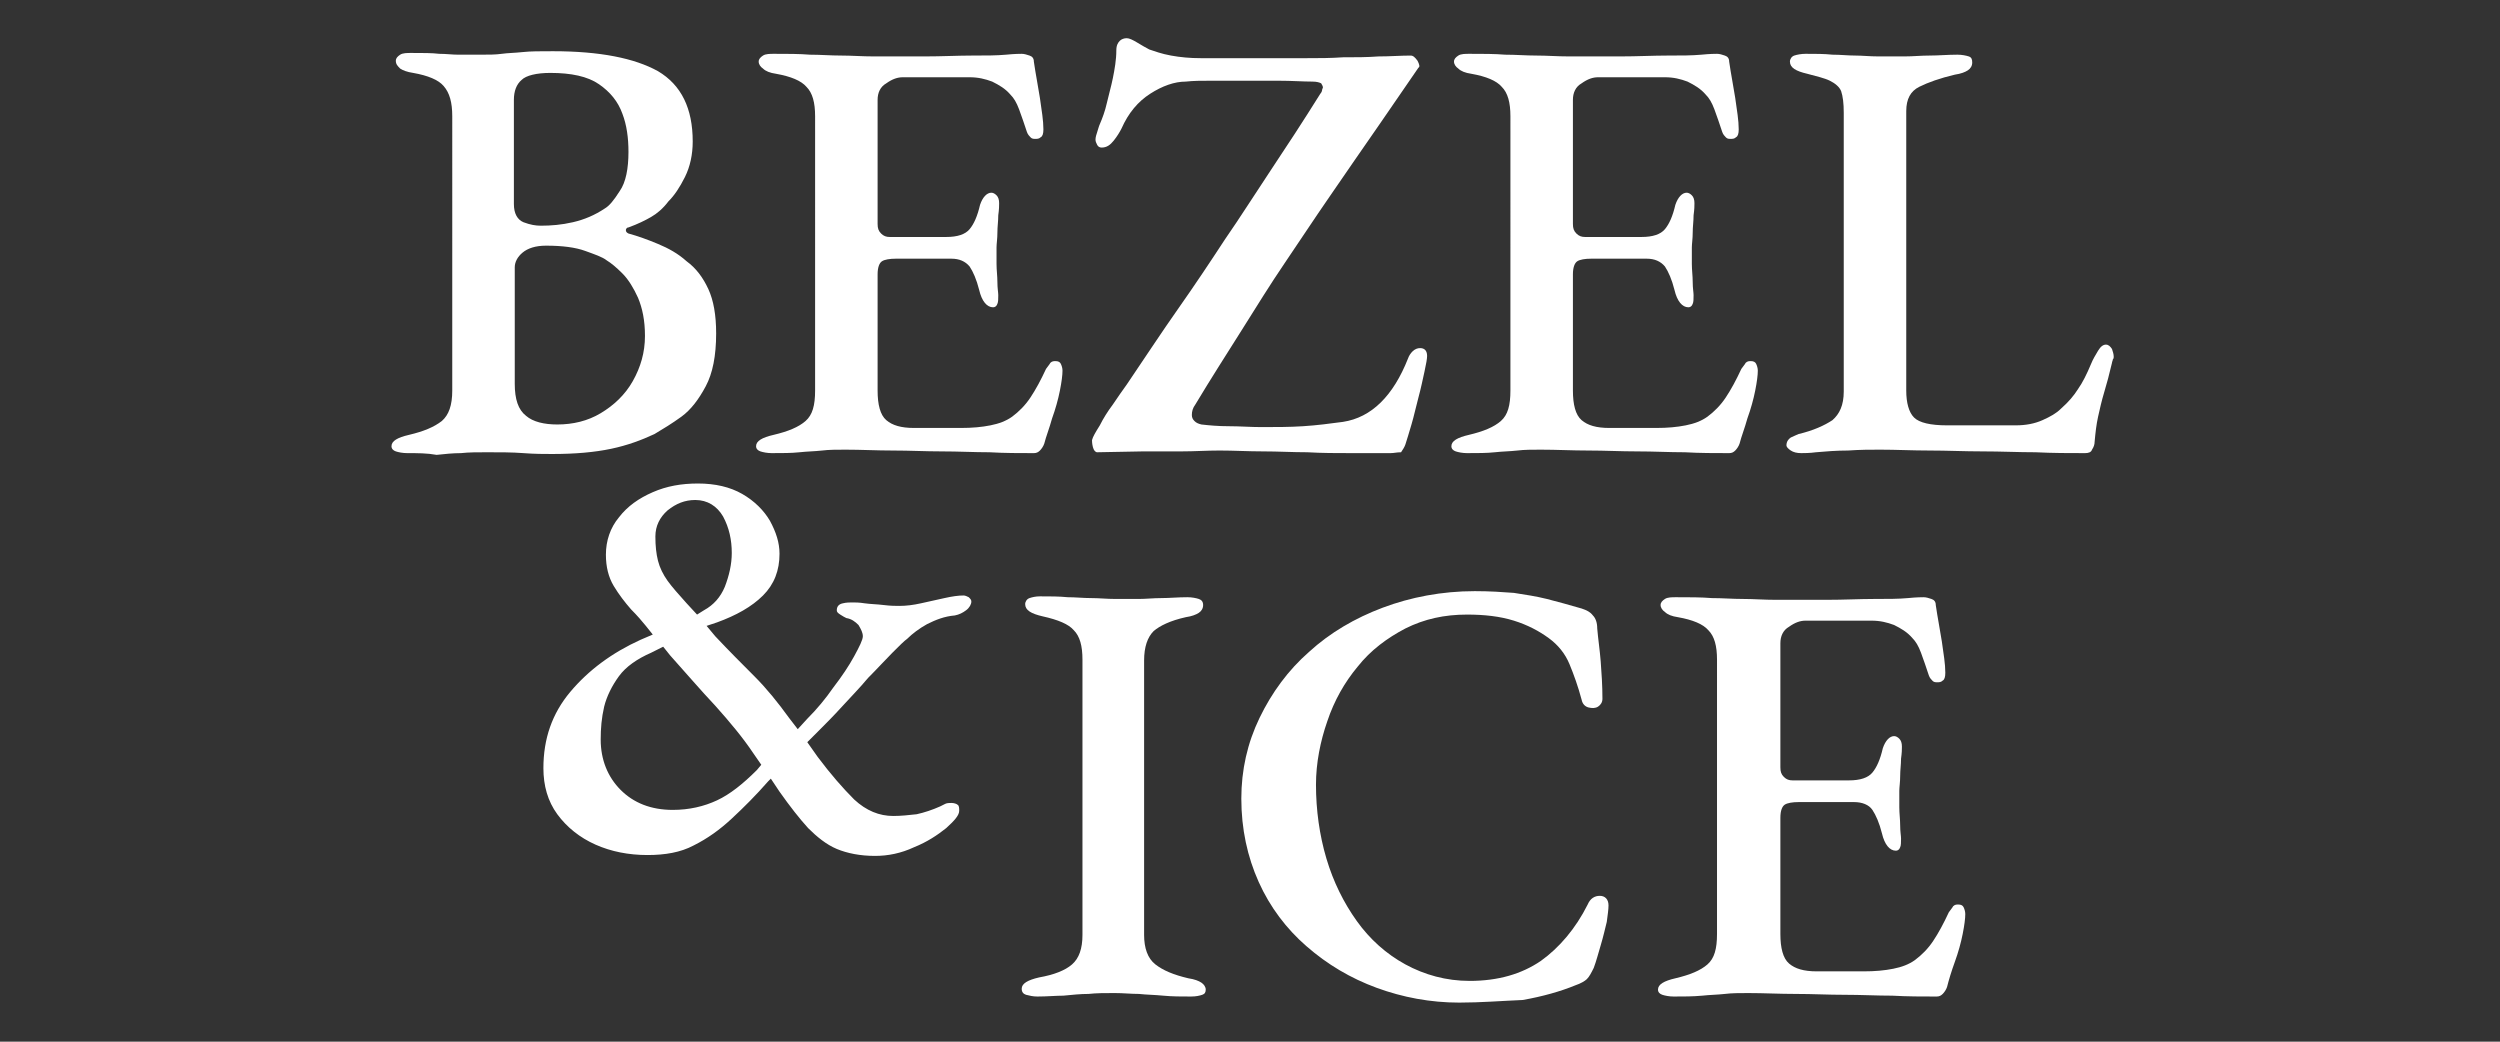
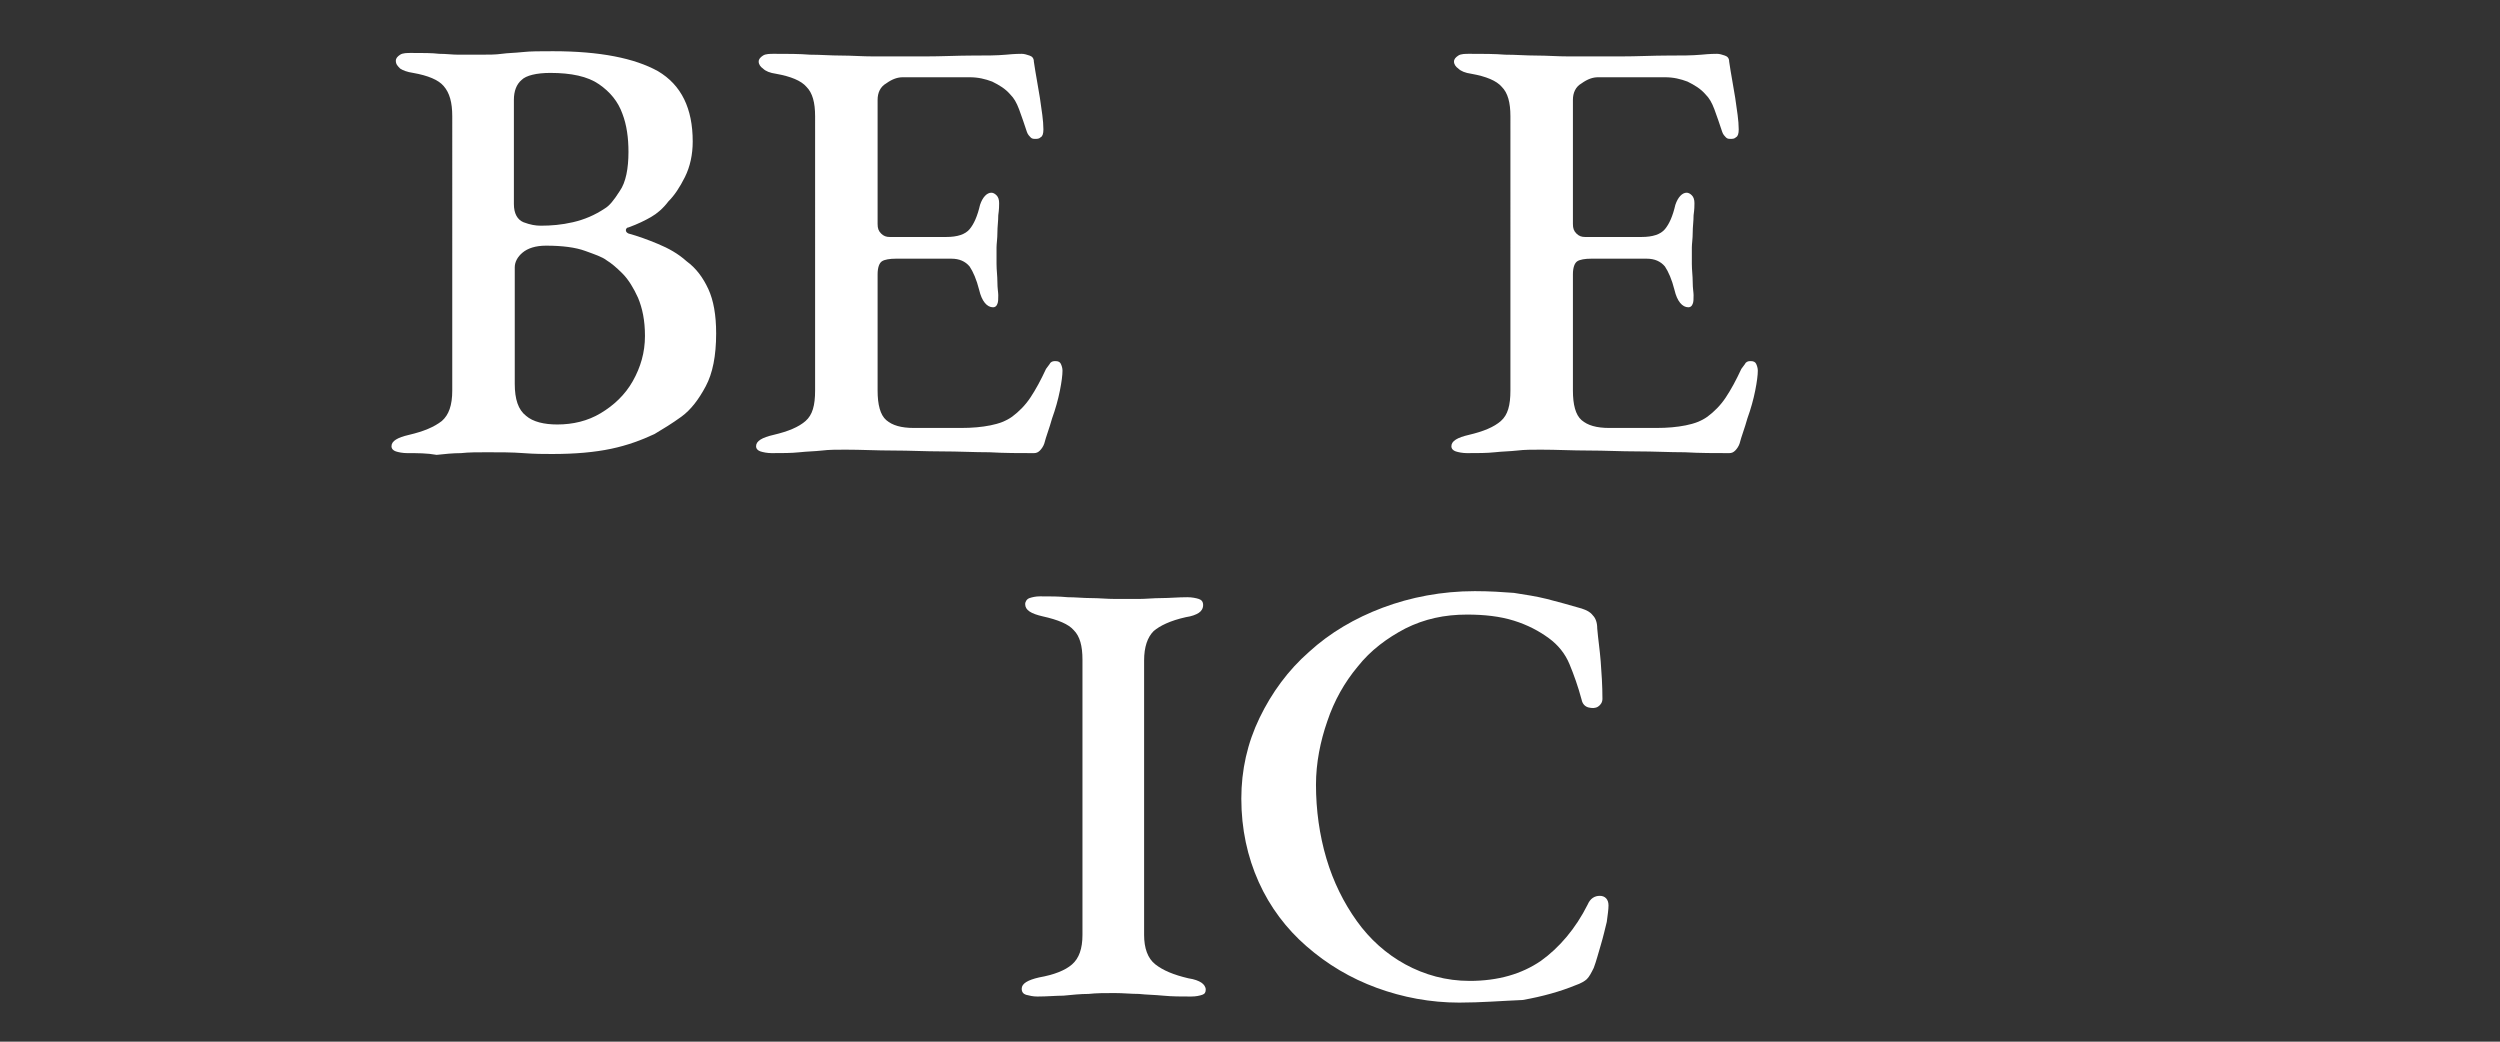
<svg xmlns="http://www.w3.org/2000/svg" version="1.1" id="Layer_1" x="0px" y="0px" viewBox="0 0 288 120" style="enable-background:new 0 0 288 120;" xml:space="preserve">
  <rect x="0" y="0" width="288" height="120" fill="#333333" stroke="none" />
  <style type="text/css">
	.st0{fill:#1D1D1B;}
	.st1{fill:#FFFFFF;}
</style>
  <g>
    <g>
      <path class="st1" d="M46.9,52.2c-0.5,0-1-0.1-1.3-0.2c-0.3-0.1-0.5-0.3-0.5-0.6c0-0.6,0.7-1,2-1.3c1.7-0.4,2.9-0.9,3.8-1.6    c0.8-0.7,1.2-1.8,1.2-3.5V13.4c0-1.6-0.3-2.7-1-3.5c-0.6-0.7-1.8-1.2-3.5-1.5c-0.7-0.1-1.2-0.3-1.5-0.5c-0.3-0.3-0.5-0.5-0.5-0.9    c0-0.3,0.2-0.5,0.5-0.7c0.3-0.2,0.8-0.2,1.3-0.2c1.3,0,2.4,0,3.2,0.1c0.8,0,1.5,0.1,2.2,0.1c0.7,0,1.5,0,2.5,0c1,0,1.8,0,2.5-0.1    s1.5-0.1,2.4-0.2s2-0.1,3.5-0.1c5.4,0,9.4,0.8,12.1,2.3c2.7,1.6,4,4.3,4,8.1c0,1.5-0.3,2.9-0.9,4.1c-0.6,1.2-1.2,2.1-1.9,2.8    C76.4,24,75.7,24.6,75,25s-1.5,0.8-2.6,1.2c-0.2,0-0.3,0.2-0.3,0.3c0,0.2,0.1,0.3,0.3,0.4c1.1,0.3,2.2,0.7,3.4,1.2s2.3,1.1,3.3,2    c1.1,0.8,1.9,1.9,2.5,3.2c0.6,1.3,0.9,3,0.9,5.1c0,2.6-0.4,4.6-1.2,6.1c-0.8,1.5-1.7,2.7-2.8,3.5c-1.1,0.8-2.1,1.4-3.1,2    c-1.5,0.7-3.1,1.3-5,1.7c-1.9,0.4-4.1,0.6-6.8,0.6c-0.9,0-2,0-3.3-0.1c-1.3-0.1-2.7-0.1-4.2-0.1c-1.1,0-2.1,0-3,0.1    c-0.9,0-1.9,0.1-2.8,0.2C49.2,52.2,48.1,52.2,46.9,52.2z M62.3,26c1.2,0,2.4-0.1,3.7-0.4c1.3-0.3,2.5-0.8,3.7-1.6    c0.5-0.3,1-0.9,1.7-2c0.7-1,1-2.6,1-4.5c0-1.6-0.2-3.1-0.7-4.4c-0.5-1.4-1.4-2.5-2.7-3.4c-1.3-0.9-3.2-1.3-5.6-1.3    c-1.6,0-2.8,0.3-3.3,0.8c-0.6,0.5-0.9,1.3-0.9,2.3v12c0,1.1,0.4,1.8,1.1,2.1C61.1,25.9,61.7,26,62.3,26z M64.2,48.9    c1.8,0,3.5-0.4,5-1.3c1.5-0.9,2.8-2.1,3.7-3.7c0.9-1.6,1.4-3.3,1.4-5.2c0-1.8-0.3-3.2-0.8-4.4c-0.5-1.1-1.1-2.1-1.8-2.8    c-0.7-0.7-1.3-1.2-1.8-1.5c-0.5-0.4-1.4-0.7-2.5-1.1c-1.1-0.4-2.6-0.6-4.5-0.6c-1.2,0-2.1,0.3-2.7,0.8c-0.6,0.5-0.9,1.1-0.9,1.7    v13.4c0,1.8,0.4,3,1.3,3.7C61.4,48.6,62.7,48.9,64.2,48.9z" />
      <path class="st1" d="M88.9,52.2c-0.5,0-1-0.1-1.3-0.2c-0.3-0.1-0.5-0.3-0.5-0.6c0-0.6,0.7-1,2-1.3c1.7-0.4,2.9-0.9,3.7-1.6    c0.8-0.7,1.1-1.8,1.1-3.5V13.4c0-1.6-0.3-2.7-1-3.4c-0.6-0.7-1.8-1.2-3.5-1.5c-0.7-0.1-1.2-0.3-1.5-0.6c-0.3-0.2-0.5-0.5-0.5-0.8    c0-0.3,0.2-0.5,0.5-0.7c0.3-0.2,0.8-0.2,1.3-0.2c1.5,0,2.9,0,4.1,0.1c1.2,0,2.4,0.1,3.6,0.1c1.2,0,2.4,0.1,3.8,0.1    c1.8,0,3.8,0,5.8,0c2,0,3.9-0.1,5.5-0.1c1.6,0,2.8,0,3.9-0.1c1-0.1,1.6-0.1,1.8-0.1c0.3,0,0.6,0.1,0.9,0.2    c0.3,0.1,0.5,0.3,0.5,0.7c0.2,1.4,0.5,2.9,0.7,4.2c0.2,1.4,0.4,2.6,0.4,3.6c0,0.5-0.1,0.8-0.3,0.9c-0.2,0.2-0.4,0.2-0.7,0.2    s-0.4-0.1-0.5-0.2c-0.1-0.1-0.3-0.3-0.4-0.6c-0.3-0.9-0.6-1.8-0.9-2.6c-0.3-0.8-0.6-1.3-1-1.7c-0.6-0.7-1.3-1.1-2.1-1.5    c-0.8-0.3-1.6-0.5-2.6-0.5h-7.7c-0.6,0-1.2,0.2-1.9,0.7c-0.7,0.4-1,1.1-1,1.9v14.3c0,0.5,0.1,0.8,0.4,1.1c0.3,0.3,0.6,0.4,1,0.4    h6.5c1.3,0,2.2-0.3,2.7-0.9c0.5-0.6,0.9-1.5,1.2-2.8c0.3-0.9,0.8-1.4,1.3-1.4c0.2,0,0.4,0.1,0.6,0.3c0.2,0.2,0.3,0.5,0.3,0.9    c0,0.3,0,0.7-0.1,1.4c0,0.7-0.1,1.3-0.1,2c0,0.7-0.1,1.3-0.1,1.7c0,0.5,0,1.1,0,1.9c0,0.7,0.1,1.4,0.1,2.1c0,0.7,0.1,1.2,0.1,1.5    c0,0.4,0,0.8-0.1,1c-0.1,0.3-0.3,0.4-0.5,0.4c-0.7,0-1.3-0.7-1.6-2c-0.3-1.2-0.7-2.1-1.1-2.7c-0.5-0.6-1.2-0.9-2.1-0.9h-6.4    c-0.7,0-1.3,0.1-1.6,0.3c-0.3,0.2-0.5,0.7-0.5,1.5v13.4c0,1.6,0.3,2.8,1,3.4c0.7,0.6,1.7,0.9,3.2,0.9h5.4c1.3,0,2.4-0.1,3.4-0.3    c1-0.2,1.8-0.5,2.5-1c0.8-0.6,1.5-1.3,2.1-2.2c0.6-0.9,1.2-2,1.8-3.3c0.2-0.3,0.4-0.5,0.5-0.7c0.2-0.2,0.4-0.2,0.6-0.2    c0.3,0,0.5,0.1,0.6,0.3c0.1,0.2,0.2,0.5,0.2,0.8c0,0.5-0.1,1.3-0.3,2.3c-0.2,1-0.5,2.1-0.9,3.2c-0.3,1.1-0.7,2.1-0.9,2.9    c-0.1,0.3-0.3,0.6-0.5,0.8c-0.2,0.2-0.4,0.3-0.7,0.3c-1.6,0-3.4,0-5.1-0.1c-1.8,0-3.6-0.1-5.5-0.1c-1.9,0-3.7-0.1-5.6-0.1    s-3.7-0.1-5.5-0.1c-1,0-1.9,0-2.7,0.1c-0.9,0.1-1.7,0.1-2.6,0.2S90.1,52.2,88.9,52.2z" />
-       <path class="st1" d="M160.2,52.2c-1.5,0-3,0-4.6,0c-1.6,0-3.3,0-5-0.1c-1.7,0-3.4-0.1-5.1-0.1c-1.7,0-3.4-0.1-5-0.1    c-1.5,0-2.9,0.1-4.4,0.1c-1.5,0-3,0-4.4,0l-5.3,0.1c-0.2,0-0.4-0.2-0.5-0.6c-0.1-0.4-0.1-0.7-0.1-0.8c0.1-0.4,0.4-0.9,0.9-1.7    c0.4-0.8,0.9-1.6,1.5-2.4c0.6-0.9,1.1-1.6,1.6-2.3c2.1-3.1,4-6,5.9-8.7c1.9-2.7,3.7-5.4,5.4-8c1.8-2.6,3.5-5.3,5.3-8    c1.8-2.7,3.7-5.6,5.7-8.8c0.1-0.1,0.2-0.3,0.2-0.4c0-0.1,0.1-0.3,0.1-0.3c0-0.2-0.1-0.3-0.2-0.5c-0.2-0.1-0.5-0.2-1-0.2    c-1.1,0-2.4-0.1-3.9-0.1c-1.5,0-3,0-4.5,0c-1.1,0-2.2,0-3.3,0s-2,0-2.9,0.1c-1.3,0-2.7,0.5-4.1,1.4c-1.4,0.9-2.5,2.2-3.3,4    c-0.2,0.4-0.5,0.9-0.9,1.4c-0.4,0.5-0.8,0.8-1.4,0.8c-0.2,0-0.4-0.1-0.5-0.3c-0.1-0.2-0.2-0.4-0.2-0.6c0-0.3,0.1-0.6,0.2-0.9    c0.1-0.3,0.2-0.7,0.3-0.9c0.3-0.7,0.6-1.5,0.8-2.4c0.2-0.9,0.5-1.9,0.7-2.9s0.4-2.1,0.4-3.2c0-0.6,0.2-0.9,0.4-1.1    c0.2-0.2,0.5-0.3,0.8-0.3c0.3,0,0.7,0.2,1.2,0.5c0.5,0.3,1,0.6,1.4,0.8c0.6,0.2,1.4,0.5,2.5,0.7c1.1,0.2,2.2,0.3,3.4,0.3    c1.2,0,2.6,0,4,0c1.5,0,2.9,0,4.4,0c1.2,0,2.5,0,3.9,0c1.3,0,2.7,0,4.1-0.1c1.4,0,2.8,0,4.1-0.1c1.3,0,2.6-0.1,3.7-0.1    c0.3,0,0.5,0.2,0.8,0.6c0.2,0.4,0.3,0.7,0.1,0.8l-4.4,6.4c-2.1,3-4,5.8-5.8,8.4c-1.8,2.6-3.5,5.2-5.2,7.7c-1.7,2.5-3.3,5.1-5,7.8    c-1.7,2.7-3.5,5.5-5.3,8.5c-0.3,0.4-0.4,0.8-0.4,1.2c0,0.3,0.1,0.5,0.3,0.7c0.2,0.2,0.4,0.3,0.8,0.4c0.9,0.1,1.9,0.2,3.2,0.2    c1.2,0,2.5,0.1,3.7,0.1c1.6,0,3.3,0,4.8-0.1c1.6-0.1,3.1-0.3,4.6-0.5c3.3-0.5,5.8-3,7.5-7.3c0.1-0.3,0.3-0.6,0.5-0.8    c0.3-0.3,0.6-0.4,0.9-0.4c0.5,0,0.8,0.3,0.8,0.9c0,0.3-0.1,0.9-0.3,1.8c-0.2,0.9-0.4,1.9-0.7,3c-0.3,1.1-0.5,2.1-0.8,3.1    c-0.3,1-0.5,1.7-0.7,2.3c-0.1,0.3-0.3,0.6-0.5,0.9C160.9,52.1,160.6,52.2,160.2,52.2z" />
      <path class="st1" d="M169,52.2c-0.5,0-1-0.1-1.3-0.2c-0.3-0.1-0.5-0.3-0.5-0.6c0-0.6,0.7-1,2-1.3c1.7-0.4,2.9-0.9,3.7-1.6    c0.8-0.7,1.1-1.8,1.1-3.5V13.4c0-1.6-0.3-2.7-1-3.4c-0.6-0.7-1.8-1.2-3.5-1.5c-0.7-0.1-1.2-0.3-1.5-0.6c-0.3-0.2-0.5-0.5-0.5-0.8    c0-0.3,0.2-0.5,0.5-0.7c0.3-0.2,0.8-0.2,1.3-0.2c1.5,0,2.9,0,4.1,0.1c1.2,0,2.4,0.1,3.6,0.1c1.2,0,2.4,0.1,3.8,0.1    c1.8,0,3.8,0,5.8,0c2,0,3.9-0.1,5.5-0.1c1.6,0,2.8,0,3.9-0.1c1-0.1,1.6-0.1,1.8-0.1c0.3,0,0.6,0.1,0.9,0.2    c0.3,0.1,0.5,0.3,0.5,0.7c0.2,1.4,0.5,2.9,0.7,4.2c0.2,1.4,0.4,2.6,0.4,3.6c0,0.5-0.1,0.8-0.3,0.9c-0.2,0.2-0.4,0.2-0.7,0.2    s-0.4-0.1-0.5-0.2c-0.1-0.1-0.3-0.3-0.4-0.6c-0.3-0.9-0.6-1.8-0.9-2.6c-0.3-0.8-0.6-1.3-1-1.7c-0.6-0.7-1.3-1.1-2.1-1.5    c-0.8-0.3-1.6-0.5-2.6-0.5h-7.7c-0.6,0-1.2,0.2-1.9,0.7c-0.7,0.4-1,1.1-1,1.9v14.3c0,0.5,0.1,0.8,0.4,1.1c0.3,0.3,0.6,0.4,1,0.4    h6.5c1.3,0,2.2-0.3,2.7-0.9c0.5-0.6,0.9-1.5,1.2-2.8c0.3-0.9,0.8-1.4,1.3-1.4c0.2,0,0.4,0.1,0.6,0.3c0.2,0.2,0.3,0.5,0.3,0.9    c0,0.3,0,0.7-0.1,1.4c0,0.7-0.1,1.3-0.1,2c0,0.7-0.1,1.3-0.1,1.7c0,0.5,0,1.1,0,1.9c0,0.7,0.1,1.4,0.1,2.1c0,0.7,0.1,1.2,0.1,1.5    c0,0.4,0,0.8-0.1,1c-0.1,0.3-0.3,0.4-0.5,0.4c-0.7,0-1.3-0.7-1.6-2c-0.3-1.2-0.7-2.1-1.1-2.7c-0.5-0.6-1.2-0.9-2.1-0.9h-6.4    c-0.7,0-1.3,0.1-1.6,0.3c-0.3,0.2-0.5,0.7-0.5,1.5v13.4c0,1.6,0.3,2.8,1,3.4c0.7,0.6,1.7,0.9,3.2,0.9h5.4c1.3,0,2.4-0.1,3.4-0.3    c1-0.2,1.8-0.5,2.5-1c0.8-0.6,1.5-1.3,2.1-2.2c0.6-0.9,1.2-2,1.8-3.3c0.2-0.3,0.4-0.5,0.5-0.7c0.2-0.2,0.4-0.2,0.6-0.2    c0.3,0,0.5,0.1,0.6,0.3c0.1,0.2,0.2,0.5,0.2,0.8c0,0.5-0.1,1.3-0.3,2.3c-0.2,1-0.5,2.1-0.9,3.2c-0.3,1.1-0.7,2.1-0.9,2.9    c-0.1,0.3-0.3,0.6-0.5,0.8c-0.2,0.2-0.4,0.3-0.7,0.3c-1.6,0-3.4,0-5.1-0.1c-1.8,0-3.6-0.1-5.5-0.1c-1.9,0-3.7-0.1-5.6-0.1    s-3.7-0.1-5.5-0.1c-1,0-1.9,0-2.7,0.1c-0.9,0.1-1.7,0.1-2.6,0.2S170.2,52.2,169,52.2z" />
-       <path class="st1" d="M207.5,52.2c-0.5,0-0.9-0.1-1.2-0.3c-0.3-0.2-0.5-0.4-0.5-0.6c0-0.4,0.2-0.7,0.5-0.9c0.4-0.2,0.7-0.3,0.9-0.4    c1.7-0.4,3-1,3.9-1.6c0.8-0.7,1.3-1.7,1.3-3.3V13c0-1.1-0.1-1.9-0.3-2.5c-0.2-0.5-0.7-0.9-1.3-1.2c-0.6-0.3-1.5-0.5-2.6-0.8    c-1.3-0.3-2-0.7-2-1.4c0-0.3,0.2-0.6,0.5-0.7c0.3-0.1,0.8-0.2,1.3-0.2c1.1,0,2.2,0,3.1,0.1c0.9,0,1.8,0.1,2.6,0.1    c0.8,0,1.7,0.1,2.7,0.1c1.1,0,2.1,0,3,0c1,0,1.9-0.1,2.9-0.1c1,0,2.1-0.1,3.2-0.1c0.5,0,1,0.1,1.3,0.2c0.3,0.1,0.4,0.3,0.4,0.7    c0,0.4-0.2,0.7-0.5,0.9c-0.3,0.2-0.8,0.4-1.5,0.5c-1.7,0.4-3.1,0.9-4.1,1.4c-1,0.5-1.5,1.4-1.5,2.8V45c0,1.4,0.3,2.5,0.9,3.1    c0.6,0.6,1.9,0.9,3.8,0.9h7.9c1.2,0,2.2-0.2,3.1-0.6c0.9-0.4,1.6-0.8,2.1-1.3c0.9-0.8,1.5-1.5,2-2.3c0.5-0.7,1-1.7,1.5-2.9    c0.2-0.5,0.5-1,0.8-1.5c0.3-0.5,0.6-0.7,0.9-0.7c0.3,0,0.5,0.2,0.7,0.5c0.1,0.3,0.2,0.6,0.2,0.9c0,0.1,0,0.2-0.1,0.3    c0,0.1-0.1,0.3-0.1,0.4c-0.3,1.3-0.6,2.4-0.9,3.4c-0.3,1-0.5,1.9-0.7,2.8c-0.2,0.9-0.3,1.8-0.4,2.9c0,0.3-0.1,0.6-0.3,0.9    c-0.1,0.3-0.4,0.4-0.8,0.4c-1.8,0-3.7,0-5.7-0.1c-2,0-4-0.1-6.1-0.1c-2.1,0-4.1-0.1-6.1-0.1c-2,0-3.9-0.1-5.7-0.1    c-1.1,0-2.3,0-3.7,0.1c-1.3,0-2.6,0.1-3.7,0.2C208.5,52.2,207.8,52.2,207.5,52.2z" />
    </g>
    <g>
      <g>
        <path class="st1" d="M119.5,114.8c-0.5,0-0.9-0.1-1.3-0.2c-0.3-0.1-0.5-0.3-0.5-0.7c0-0.6,0.7-1,2-1.3c1.7-0.3,3-0.8,3.8-1.5     s1.2-1.8,1.2-3.4V76c0-1.6-0.3-2.7-1-3.4c-0.6-0.7-1.8-1.2-3.6-1.6c-1.3-0.3-2-0.7-2-1.4c0-0.3,0.2-0.6,0.5-0.7     c0.3-0.1,0.7-0.2,1.2-0.2c1.2,0,2.2,0,3.2,0.1c0.9,0,1.8,0.1,2.7,0.1c0.9,0,1.8,0.1,2.8,0.1c1,0,1.9,0,2.7,0     c0.8,0,1.7-0.1,2.6-0.1c0.9,0,1.9-0.1,3-0.1c0.5,0,1,0.1,1.3,0.2c0.3,0.1,0.5,0.3,0.5,0.7c0,0.4-0.2,0.7-0.5,0.9     c-0.3,0.2-0.8,0.4-1.5,0.5c-1.8,0.4-3,1-3.7,1.6c-0.7,0.7-1.1,1.8-1.1,3.4v31.6c0,1.5,0.4,2.7,1.3,3.4c0.9,0.7,2.1,1.2,3.8,1.6     c0.7,0.1,1.2,0.3,1.5,0.5c0.3,0.2,0.5,0.5,0.5,0.8c0,0.3-0.1,0.5-0.4,0.6c-0.3,0.1-0.7,0.2-1.3,0.2c-1.1,0-2.2,0-3.2-0.1     c-1-0.1-1.9-0.1-2.8-0.2c-0.9,0-1.8-0.1-2.8-0.1c-1.1,0-2.1,0-3,0.1c-0.9,0-1.9,0.1-2.9,0.2C121.7,114.7,120.6,114.8,119.5,114.8     z" />
        <path class="st1" d="M168.1,115.5c-3.3,0-6.5-0.6-9.5-1.7c-3-1.1-5.7-2.7-8.1-4.8c-2.3-2-4.2-4.5-5.5-7.4c-1.3-2.9-2-6.1-2-9.6     c0-3.3,0.7-6.4,2.1-9.3c1.4-2.9,3.3-5.5,5.7-7.6c2.4-2.2,5.3-3.9,8.5-5.1c3.2-1.2,6.8-1.9,10.6-1.9c1.7,0,3.2,0.1,4.5,0.2     c1.3,0.2,2.6,0.4,3.8,0.7c1.2,0.3,2.6,0.7,4,1.1c0.6,0.2,1,0.4,1.3,0.8c0.3,0.3,0.5,0.8,0.5,1.5c0.1,1.2,0.3,2.5,0.4,3.8     c0.1,1.3,0.2,2.8,0.2,4.3c0,0.4-0.2,0.7-0.5,0.9c-0.3,0.2-0.7,0.2-1.1,0.1c-0.4-0.1-0.7-0.4-0.8-0.9c-0.4-1.5-0.9-2.9-1.4-4.1     c-0.5-1.2-1.3-2.2-2.4-3c-1.1-0.8-2.4-1.5-4-2c-1.6-0.5-3.4-0.7-5.4-0.7c-2.6,0-4.9,0.5-7.1,1.6c-2.1,1.1-4,2.5-5.5,4.4     c-1.5,1.8-2.7,3.9-3.5,6.3c-0.8,2.3-1.3,4.8-1.3,7.3c0,2.9,0.4,5.8,1.2,8.5c0.8,2.7,2,5.1,3.5,7.2s3.4,3.8,5.6,5s4.7,1.9,7.4,1.9     c3.3,0,6-0.8,8.2-2.3c2.1-1.5,4-3.7,5.4-6.5c0.3-0.7,0.8-1,1.4-1c0.6,0,1,0.4,1,1.1c0,0.5-0.1,1.1-0.2,1.9     c-0.2,0.8-0.4,1.7-0.7,2.7c-0.3,1-0.5,1.8-0.8,2.6c-0.3,0.6-0.5,1-0.8,1.3c-0.2,0.2-0.7,0.5-1.3,0.7c-1.7,0.7-3.8,1.3-6.1,1.7     C173,115.3,170.6,115.5,168.1,115.5z" />
-         <path class="st1" d="M192.8,114.8c-0.5,0-1-0.1-1.3-0.2c-0.3-0.1-0.5-0.3-0.5-0.6c0-0.6,0.7-1,2-1.3c1.7-0.4,2.9-0.9,3.7-1.6     c0.8-0.7,1.1-1.8,1.1-3.5V76c0-1.6-0.3-2.7-1-3.4c-0.6-0.7-1.8-1.2-3.5-1.5c-0.7-0.1-1.2-0.3-1.5-0.6c-0.3-0.2-0.5-0.5-0.5-0.8     c0-0.3,0.2-0.5,0.5-0.7c0.3-0.2,0.8-0.2,1.3-0.2c1.5,0,2.9,0,4.1,0.1c1.2,0,2.4,0.1,3.6,0.1c1.2,0,2.4,0.1,3.8,0.1     c1.8,0,3.8,0,5.8,0c2,0,3.9-0.1,5.5-0.1c1.6,0,2.8,0,3.9-0.1c1-0.1,1.6-0.1,1.8-0.1c0.3,0,0.6,0.1,0.9,0.2     c0.3,0.1,0.5,0.3,0.5,0.7c0.2,1.4,0.5,2.9,0.7,4.2c0.2,1.4,0.4,2.6,0.4,3.6c0,0.5-0.1,0.8-0.3,0.9c-0.2,0.2-0.4,0.2-0.7,0.2     s-0.4-0.1-0.5-0.2s-0.3-0.3-0.4-0.6c-0.3-0.9-0.6-1.8-0.9-2.6c-0.3-0.8-0.6-1.3-1-1.7c-0.6-0.7-1.3-1.1-2.1-1.5     c-0.8-0.3-1.6-0.5-2.6-0.5H208c-0.6,0-1.2,0.2-1.9,0.7c-0.7,0.4-1,1.1-1,1.9v14.3c0,0.5,0.1,0.8,0.4,1.1c0.3,0.3,0.6,0.4,1,0.4     h6.5c1.3,0,2.2-0.3,2.7-0.9c0.5-0.6,0.9-1.5,1.2-2.8c0.3-0.9,0.8-1.4,1.3-1.4c0.2,0,0.4,0.1,0.6,0.3c0.2,0.2,0.3,0.5,0.3,0.9     c0,0.3,0,0.7-0.1,1.4c0,0.7-0.1,1.3-0.1,2c0,0.7-0.1,1.3-0.1,1.7c0,0.5,0,1.1,0,1.9c0,0.7,0.1,1.4,0.1,2.1c0,0.7,0.1,1.2,0.1,1.5     c0,0.4,0,0.8-0.1,1c-0.1,0.3-0.3,0.4-0.5,0.4c-0.7,0-1.3-0.7-1.6-2c-0.3-1.2-0.7-2.1-1.1-2.7s-1.2-0.9-2.1-0.9h-6.4     c-0.7,0-1.3,0.1-1.6,0.3c-0.3,0.2-0.5,0.7-0.5,1.5v13.4c0,1.6,0.3,2.8,1,3.4c0.7,0.6,1.7,0.9,3.2,0.9h5.4c1.3,0,2.4-0.1,3.4-0.3     c1-0.2,1.8-0.5,2.5-1c0.8-0.6,1.5-1.3,2.1-2.2c0.6-0.9,1.2-2,1.8-3.3c0.2-0.3,0.4-0.5,0.5-0.7c0.2-0.2,0.4-0.2,0.6-0.2     c0.3,0,0.5,0.1,0.6,0.3c0.1,0.2,0.2,0.5,0.2,0.8c0,0.5-0.1,1.3-0.3,2.3c-0.2,1-0.5,2.1-0.9,3.2s-0.7,2.1-0.9,2.9     c-0.1,0.3-0.3,0.6-0.5,0.8c-0.2,0.2-0.4,0.3-0.7,0.3c-1.6,0-3.4,0-5.1-0.1c-1.8,0-3.6-0.1-5.5-0.1c-1.9,0-3.7-0.1-5.6-0.1     s-3.7-0.1-5.5-0.1c-1,0-1.9,0-2.7,0.1c-0.9,0.1-1.7,0.1-2.6,0.2C195,114.8,194,114.8,192.8,114.8z" />
      </g>
      <g>
-         <path class="st1" d="M74.6,98.5c-2.2,0-4.2-0.4-6-1.2c-1.8-0.8-3.3-2-4.4-3.5c-1.1-1.5-1.6-3.3-1.6-5.3c0-3.4,1-6.3,3.1-8.8     s4.8-4.5,8.1-6l1.4-0.6l-0.8-1c-0.4-0.5-1-1.2-1.7-1.9c-0.7-0.8-1.4-1.7-2-2.7c-0.6-1-0.9-2.2-0.9-3.6c0-1.6,0.5-3.1,1.5-4.3     c1-1.3,2.3-2.2,3.9-2.9c1.6-0.7,3.3-1,5.2-1c2,0,3.7,0.4,5.1,1.2c1.4,0.8,2.5,1.9,3.2,3.1c0.7,1.3,1.1,2.5,1.1,3.8     c0,1.9-0.6,3.5-1.9,4.8c-1.3,1.3-3.1,2.3-5.3,3.1l-1.2,0.4l1,1.2c1.6,1.7,3.1,3.2,4.5,4.6c1.4,1.4,2.7,3,4,4.8l1,1.3l1.1-1.2     c1.1-1.1,2.1-2.3,3-3.6c1-1.3,1.8-2.5,2.4-3.6c0.6-1.1,1-1.9,1-2.3c0-0.4-0.2-0.8-0.5-1.3c-0.4-0.4-0.8-0.7-1.4-0.8     c-0.2-0.1-0.4-0.2-0.7-0.4c-0.3-0.2-0.4-0.3-0.4-0.5c0-0.4,0.2-0.7,0.7-0.8c0.4-0.1,0.8-0.1,1.1-0.1s0.8,0,1.4,0.1     c0.7,0.1,1.4,0.1,2.2,0.2c0.8,0.1,1.4,0.1,1.8,0.1c0.8,0,1.6-0.1,2.5-0.3c0.9-0.2,1.8-0.4,2.7-0.6c0.9-0.2,1.6-0.3,2.2-0.3     c0.2,0,0.4,0.1,0.6,0.2c0.2,0.2,0.3,0.3,0.3,0.5c0,0.3-0.2,0.7-0.6,1s-0.8,0.5-1.3,0.6c-1.2,0.1-2.2,0.5-3.2,1     c-0.9,0.5-1.7,1.1-2.3,1.7c-0.3,0.2-0.9,0.8-1.7,1.6c-0.8,0.8-1.7,1.8-2.8,2.9C99,79.3,98,80.3,97,81.4c-1,1.1-1.9,2-2.6,2.7     s-1.2,1.2-1.4,1.4l1.2,1.7c1.5,2,2.9,3.6,4.2,4.9c1.4,1.3,2.9,1.9,4.5,1.9c0.9,0,1.8-0.1,2.7-0.2c0.9-0.2,1.8-0.5,2.7-0.9     c0.2-0.1,0.4-0.2,0.6-0.3c0.2-0.1,0.5-0.1,0.7-0.1c0.3,0,0.6,0.1,0.7,0.2c0.2,0.1,0.2,0.4,0.2,0.7c0,0.5-0.5,1.1-1.5,2     c-1,0.8-2.2,1.6-3.7,2.2c-1.5,0.7-3,1-4.5,1c-1.7,0-3.2-0.3-4.4-0.8c-1.2-0.5-2.3-1.4-3.3-2.4c-1-1.1-2.1-2.5-3.3-4.2l-1-1.5     L88.5,90c-1.4,1.6-2.8,3-4.2,4.3c-1.4,1.3-2.8,2.3-4.4,3.1C78.4,98.2,76.6,98.5,74.6,98.5z M77.5,93.3c1.9,0,3.6-0.4,5.1-1.1     c1.5-0.7,3-1.9,4.6-3.5l0.5-0.6l-0.9-1.3c-1.2-1.8-2.7-3.6-4.4-5.5c-1.7-1.8-3.4-3.8-5.2-5.8l-0.8-1L75,75.2     c-1.6,0.7-2.9,1.6-3.7,2.7c-0.8,1.1-1.4,2.3-1.7,3.5c-0.3,1.3-0.4,2.5-0.4,3.8c0,2.3,0.8,4.3,2.3,5.8C73,92.5,75,93.3,77.5,93.3z      M80.3,70.8l0.8-0.5c1.1-0.6,1.9-1.5,2.4-2.7c0.5-1.3,0.8-2.6,0.8-3.9c0-1.5-0.3-2.9-1-4.2c-0.7-1.2-1.8-1.9-3.2-1.9     c-1.2,0-2.2,0.4-3.2,1.2c-0.9,0.8-1.4,1.8-1.4,3c0,1.1,0.1,2,0.3,2.8c0.2,0.8,0.6,1.6,1.1,2.3c0.5,0.7,1.3,1.6,2.2,2.6L80.3,70.8     z" />
-       </g>
+         </g>
    </g>
  </g>
</svg>